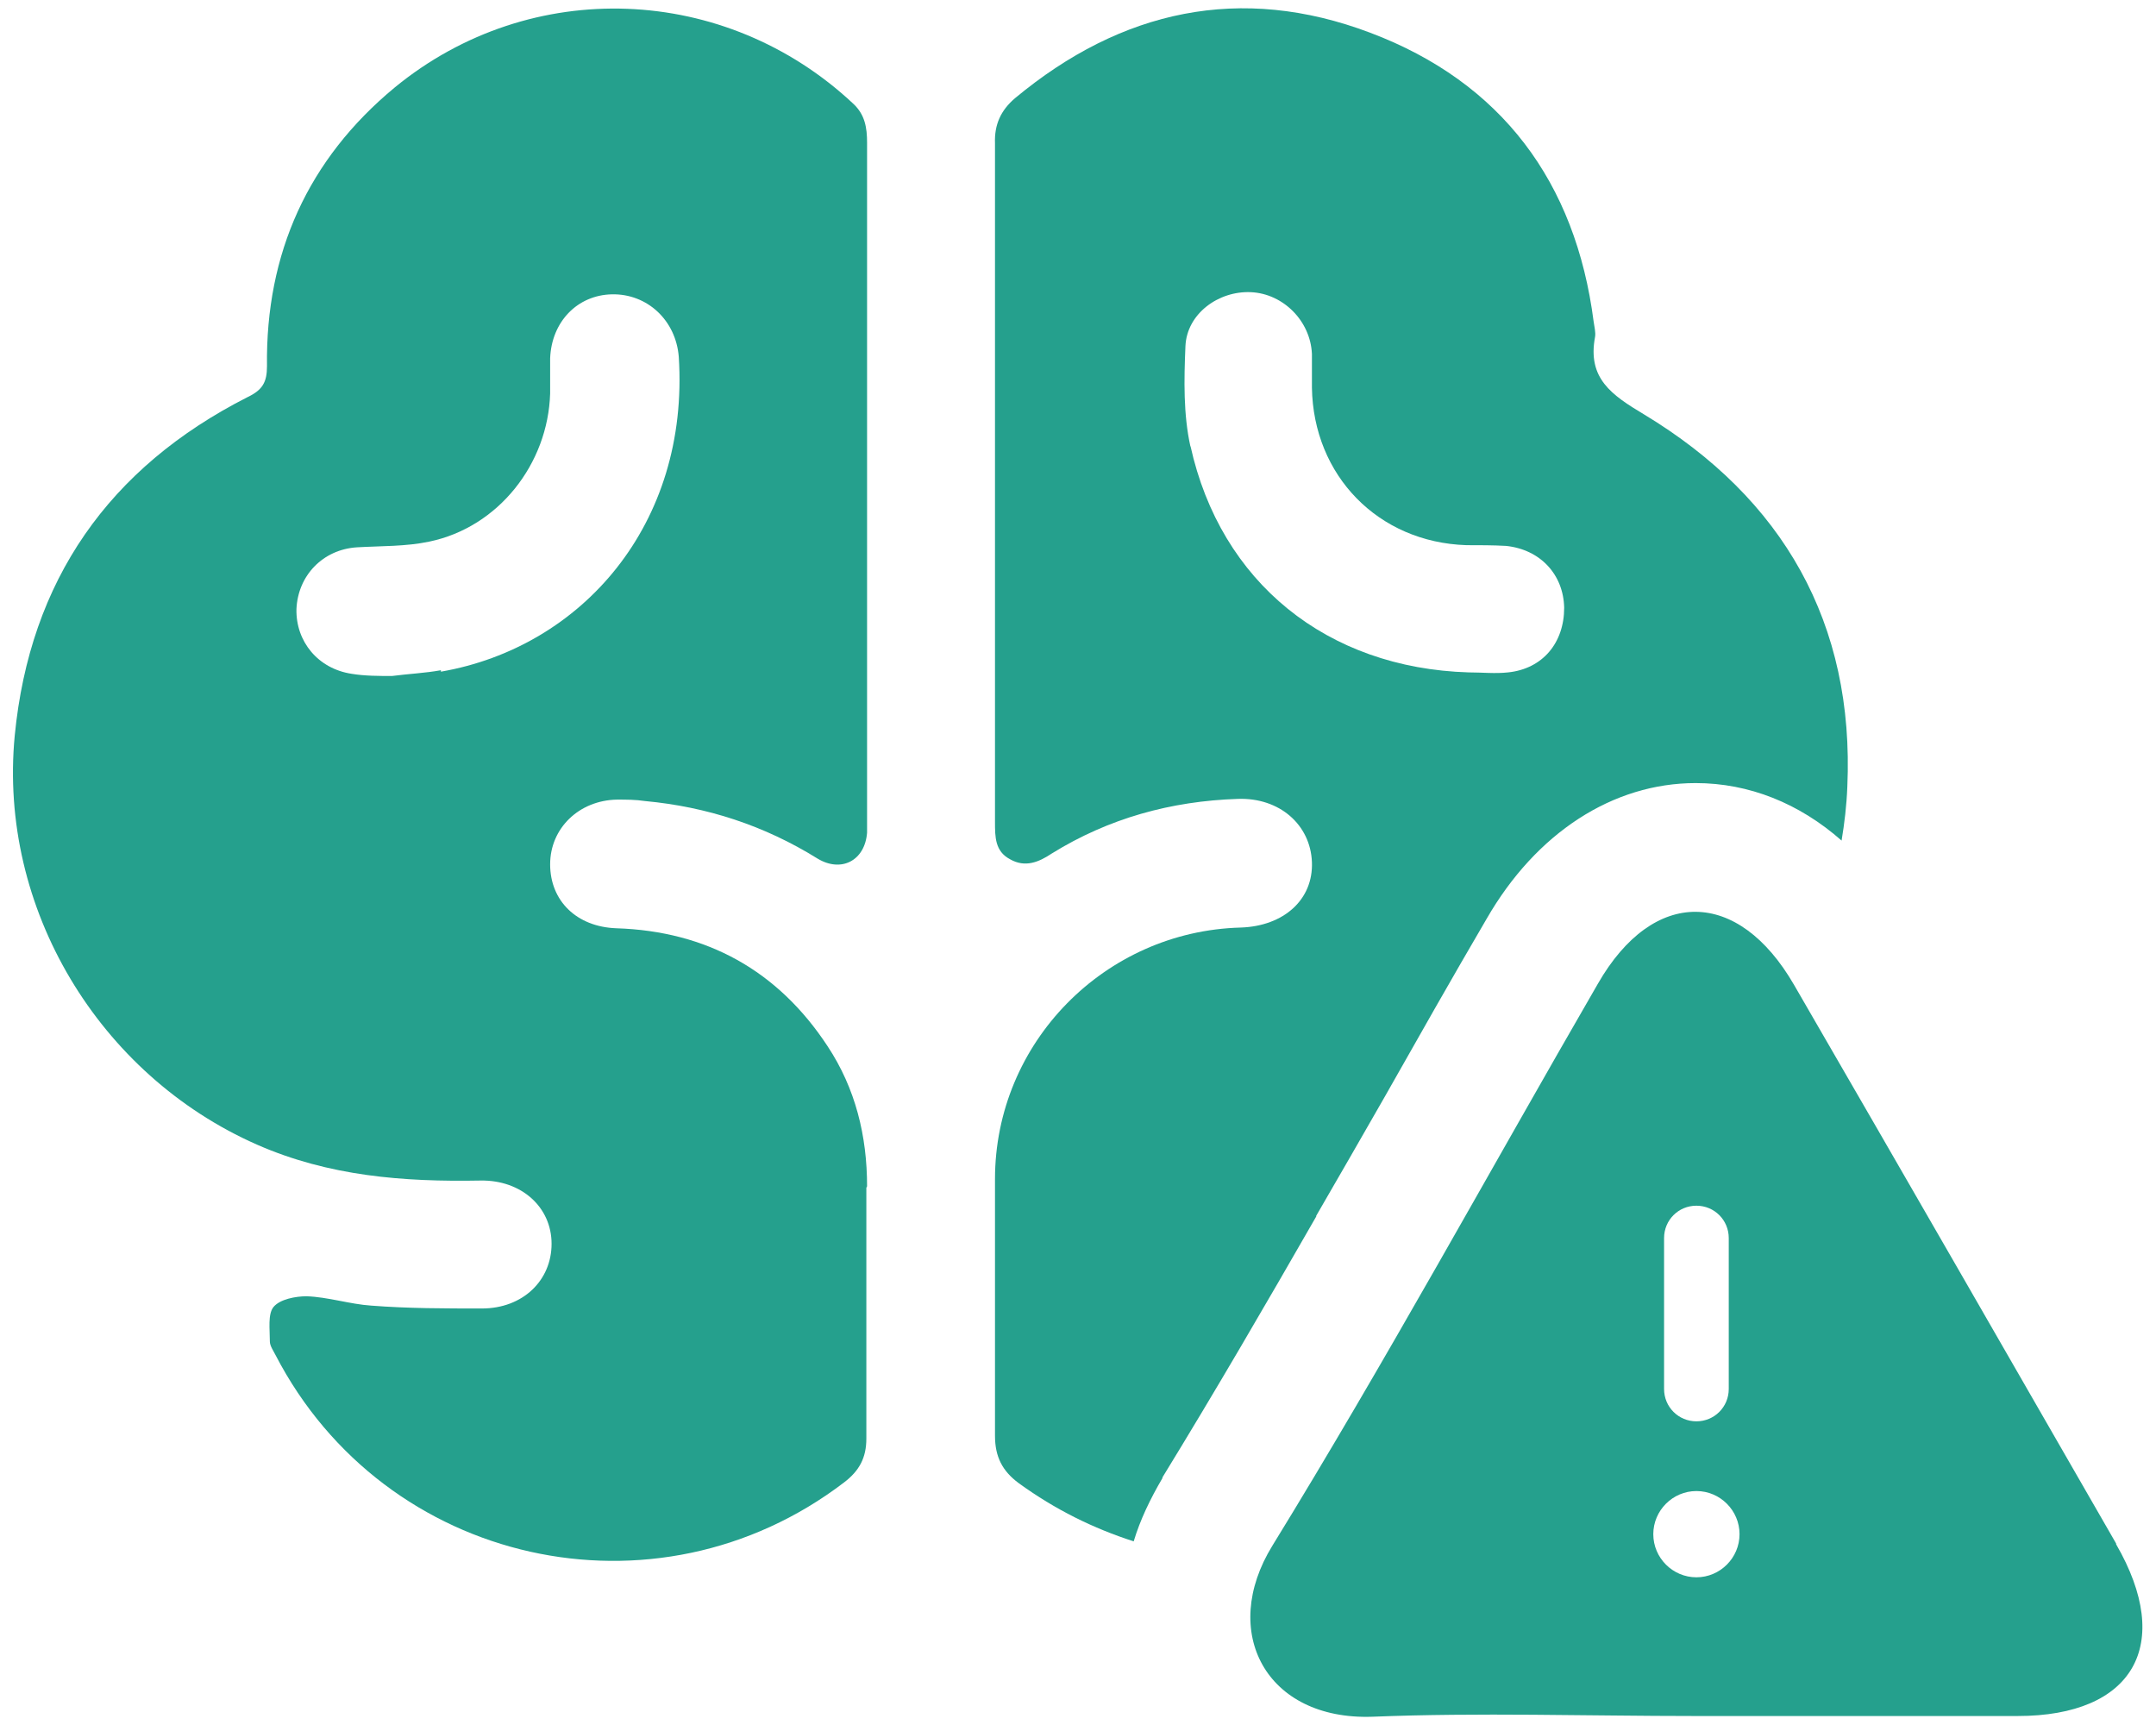
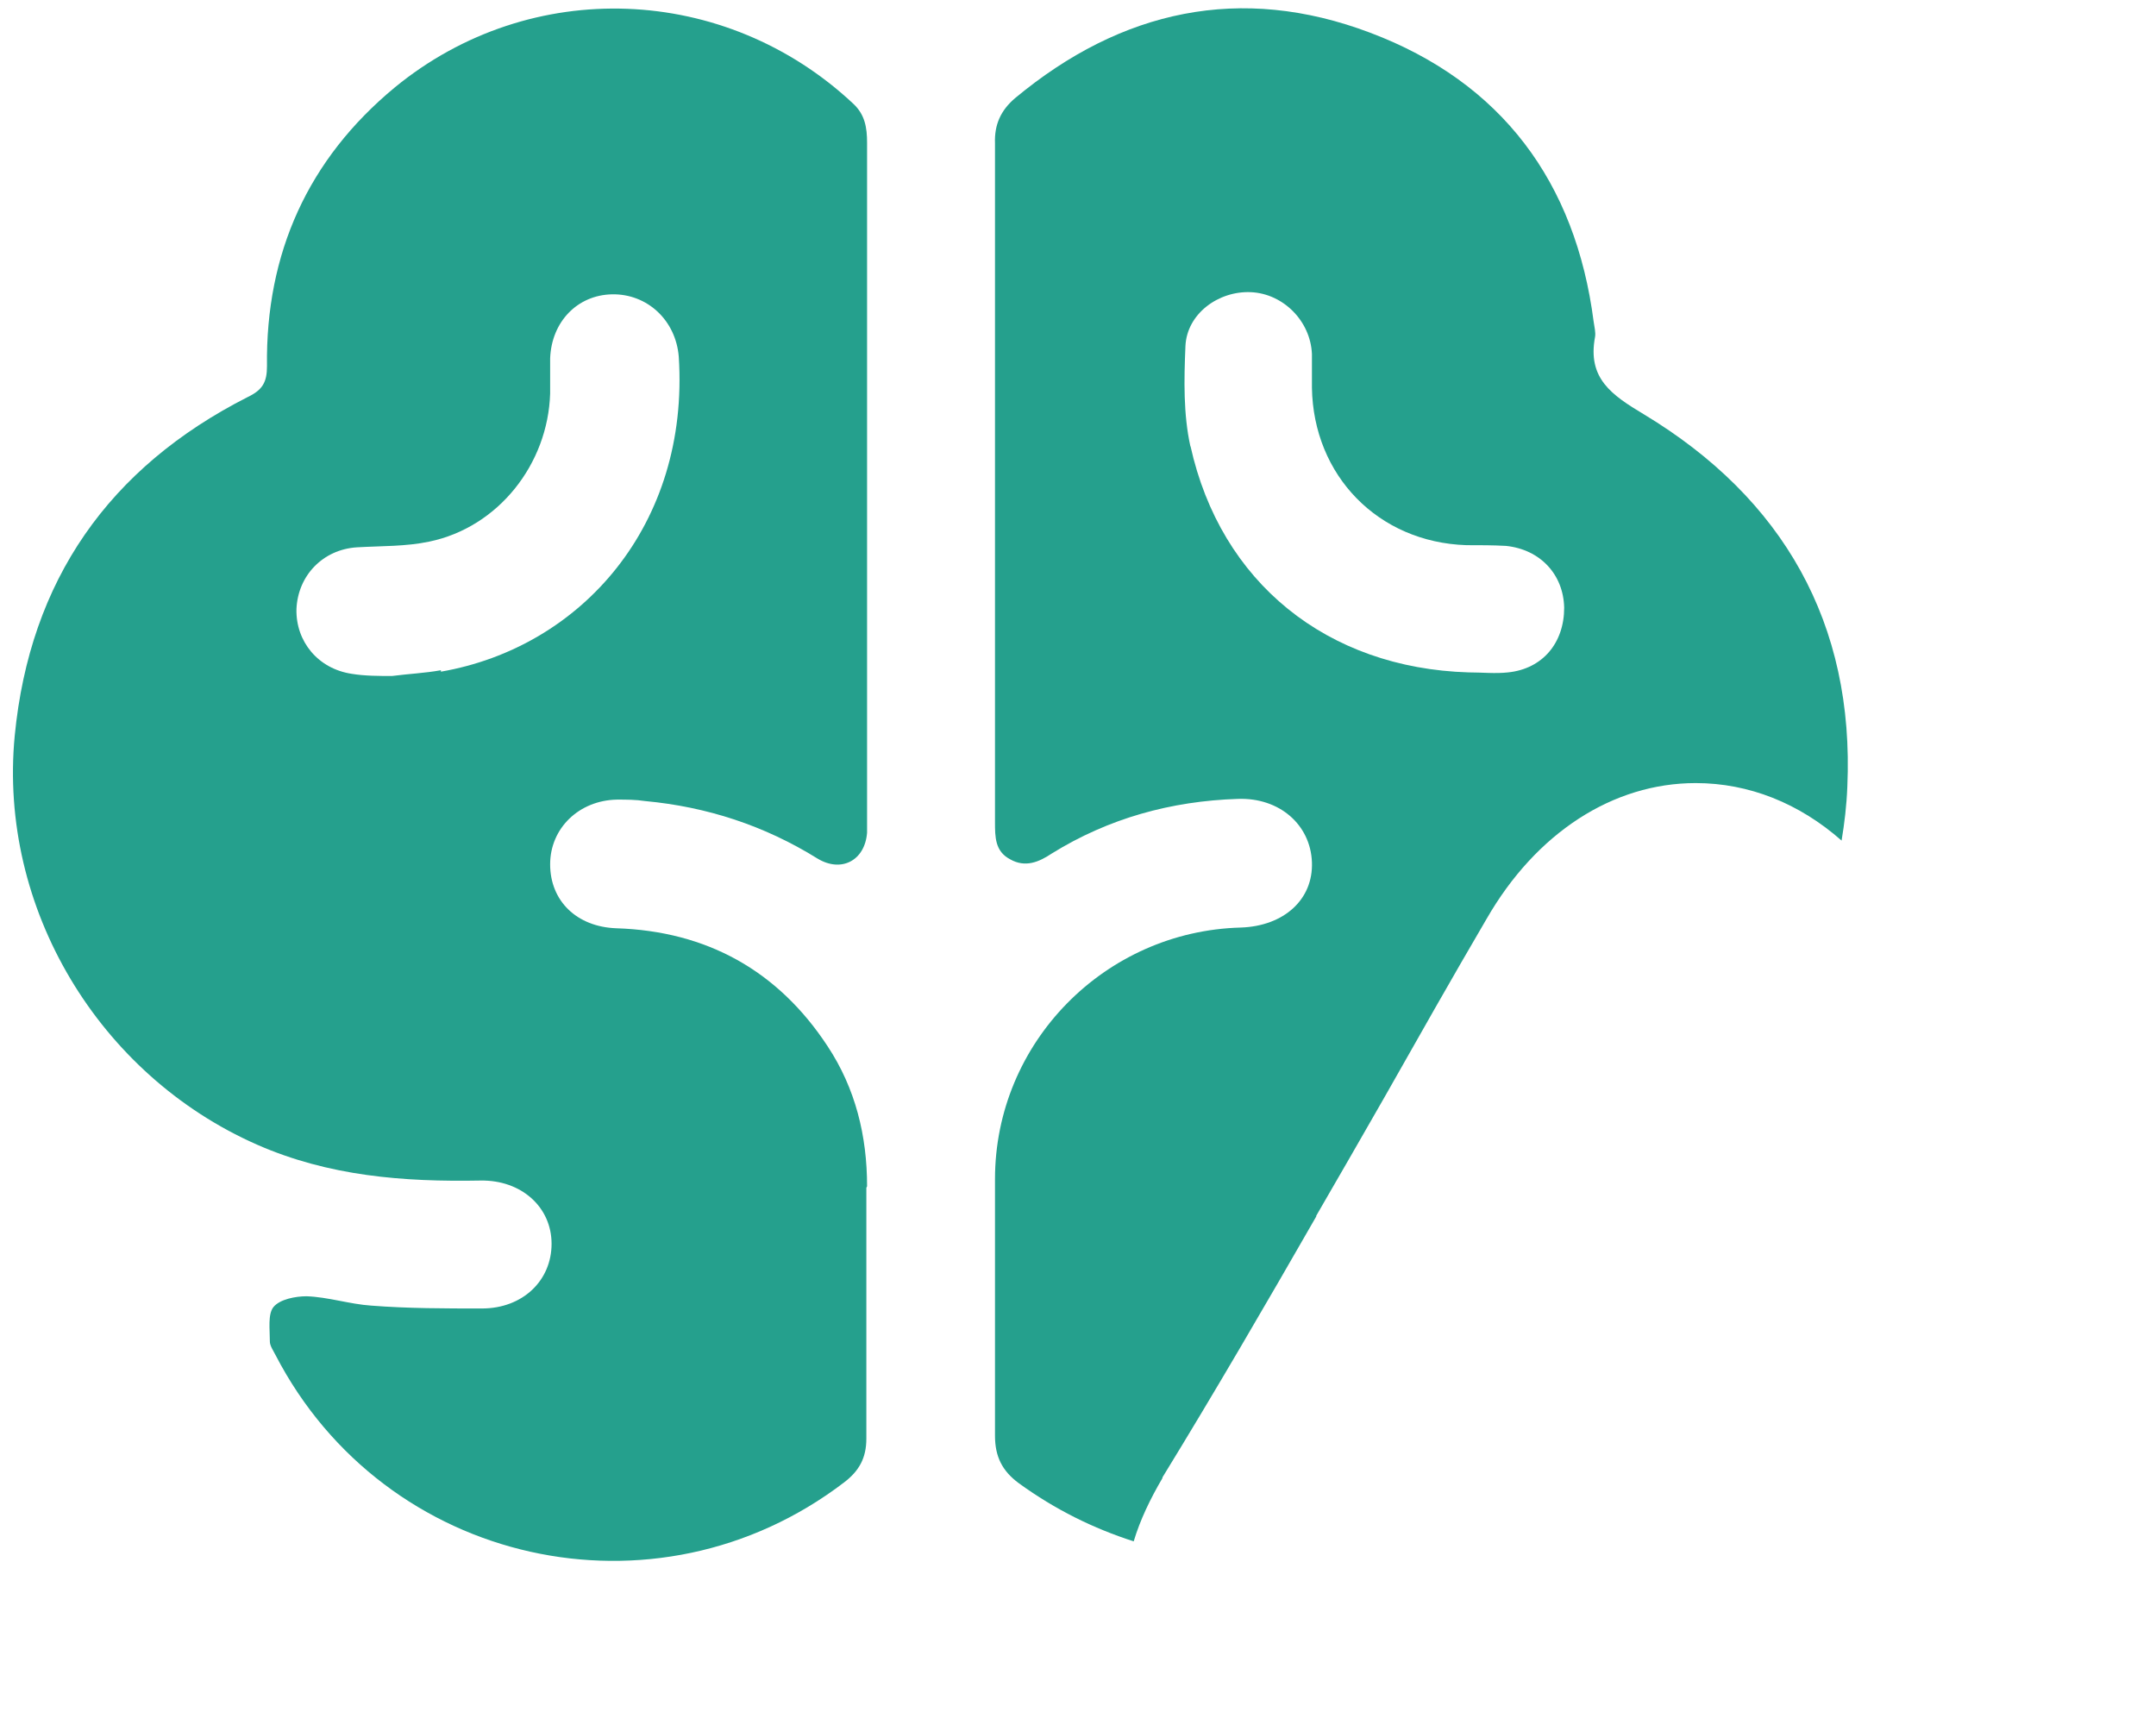
<svg xmlns="http://www.w3.org/2000/svg" width="30" height="24" viewBox="0 0 30 24" fill="none">
  <g id="_åå±¤_1" clip-path="url(#clip0_1127_1060)">
    <path id="Vector" d="M12.065 16.505C12.065 15.805 11.905 15.145 11.515 14.555C10.825 13.505 9.835 12.955 8.575 12.915C8.025 12.895 7.655 12.535 7.655 12.025C7.655 11.525 8.055 11.135 8.585 11.125C8.715 11.125 8.845 11.125 8.975 11.145C9.835 11.225 10.635 11.485 11.375 11.945C11.705 12.145 12.035 11.975 12.065 11.585C12.065 11.495 12.065 11.395 12.065 11.295C12.065 9.765 12.065 8.235 12.065 6.705C12.065 5.135 12.065 3.565 12.065 1.985C12.065 1.775 12.035 1.595 11.875 1.445C10.095 -0.225 7.385 -0.335 5.495 1.215C4.285 2.215 3.695 3.525 3.715 5.095C3.715 5.315 3.655 5.425 3.445 5.525C1.515 6.505 0.415 8.075 0.205 10.235C-0.025 12.635 1.375 14.955 3.575 15.925C4.575 16.365 5.615 16.445 6.685 16.425C7.255 16.415 7.675 16.795 7.675 17.305C7.675 17.815 7.275 18.205 6.705 18.205C6.195 18.205 5.675 18.205 5.165 18.165C4.865 18.145 4.565 18.045 4.265 18.035C4.115 18.035 3.895 18.075 3.805 18.185C3.725 18.285 3.755 18.495 3.755 18.665C3.755 18.725 3.805 18.795 3.835 18.855C5.355 21.785 9.125 22.625 11.745 20.625C11.955 20.465 12.055 20.285 12.055 20.015C12.055 18.855 12.055 17.685 12.055 16.525L12.065 16.505ZM6.135 9.325C5.915 9.365 5.685 9.375 5.455 9.405C5.275 9.405 5.075 9.405 4.895 9.375C4.425 9.305 4.115 8.925 4.125 8.475C4.145 8.005 4.495 7.645 4.965 7.615C5.305 7.595 5.645 7.605 5.975 7.535C6.935 7.335 7.625 6.455 7.655 5.475C7.655 5.315 7.655 5.145 7.655 4.985C7.675 4.475 8.035 4.105 8.515 4.095C9.005 4.085 9.405 4.455 9.445 4.965C9.595 7.295 8.095 9.005 6.135 9.345V9.325Z" fill="#25A08D" />
    <path id="Vector_2" d="M16.175 20.555C16.905 19.365 17.615 18.145 18.315 16.925C18.315 16.925 18.315 16.925 18.315 16.915C18.635 16.365 18.955 15.805 19.265 15.265C19.735 14.435 20.205 13.605 20.685 12.785C21.375 11.585 22.445 10.895 23.595 10.895C24.335 10.895 25.035 11.175 25.625 11.695C25.665 11.455 25.695 11.205 25.705 10.945C25.805 8.675 24.815 6.935 22.875 5.765C22.425 5.495 22.085 5.265 22.195 4.685C22.205 4.625 22.185 4.545 22.175 4.475C21.925 2.535 20.895 1.145 19.065 0.455C17.265 -0.225 15.605 0.135 14.125 1.365C13.925 1.535 13.835 1.735 13.845 1.995C13.845 3.565 13.845 5.135 13.845 6.715C13.845 8.295 13.845 9.855 13.845 11.435C13.845 11.645 13.845 11.845 14.055 11.955C14.265 12.075 14.455 11.995 14.635 11.875C15.425 11.385 16.295 11.145 17.225 11.115C17.805 11.095 18.235 11.475 18.255 11.995C18.275 12.515 17.865 12.885 17.265 12.905C15.375 12.955 13.845 14.505 13.845 16.405C13.845 17.595 13.845 18.785 13.845 19.975C13.845 20.265 13.945 20.465 14.175 20.635C14.685 21.005 15.215 21.265 15.775 21.445C15.865 21.145 16.005 20.855 16.175 20.565V20.555ZM16.565 6.215C16.465 5.765 16.475 5.285 16.495 4.815C16.515 4.365 16.955 4.045 17.405 4.065C17.855 4.085 18.235 4.465 18.255 4.925C18.255 5.085 18.255 5.235 18.255 5.395C18.275 6.615 19.175 7.545 20.405 7.585C20.585 7.585 20.775 7.585 20.955 7.595C21.435 7.645 21.755 7.995 21.765 8.455C21.765 8.945 21.465 9.305 20.985 9.355C20.805 9.375 20.625 9.355 20.435 9.355C18.465 9.295 16.985 8.105 16.565 6.205V6.215Z" fill="#25A08D" />
-     <path id="Vector_3" d="M29.445 21.475C27.955 18.885 26.465 16.295 24.965 13.705C24.185 12.355 23.005 12.345 22.235 13.685C20.725 16.295 19.285 18.935 17.705 21.505C16.965 22.705 17.615 23.935 19.095 23.885C20.585 23.825 22.085 23.875 23.585 23.875C25.085 23.875 26.575 23.875 28.075 23.875C29.685 23.875 30.255 22.885 29.445 21.485V21.475ZM23.155 17.225C23.155 16.975 23.355 16.775 23.605 16.775C23.855 16.775 24.055 16.975 24.055 17.225V19.325C24.055 19.575 23.855 19.775 23.605 19.775C23.355 19.775 23.155 19.575 23.155 19.325V17.225ZM23.605 21.945C23.275 21.945 23.005 21.675 23.005 21.345C23.005 21.015 23.275 20.745 23.605 20.745C23.935 20.745 24.205 21.015 24.205 21.345C24.205 21.675 23.935 21.945 23.605 21.945Z" fill="#25A08D" />
  </g>
  <defs>
    <clipPath id="clip0_1127_1060">
      <rect width="29.63" height="23.77" fill="white" transform="translate(0.185 0.115)" />
    </clipPath>
  </defs>
</svg>